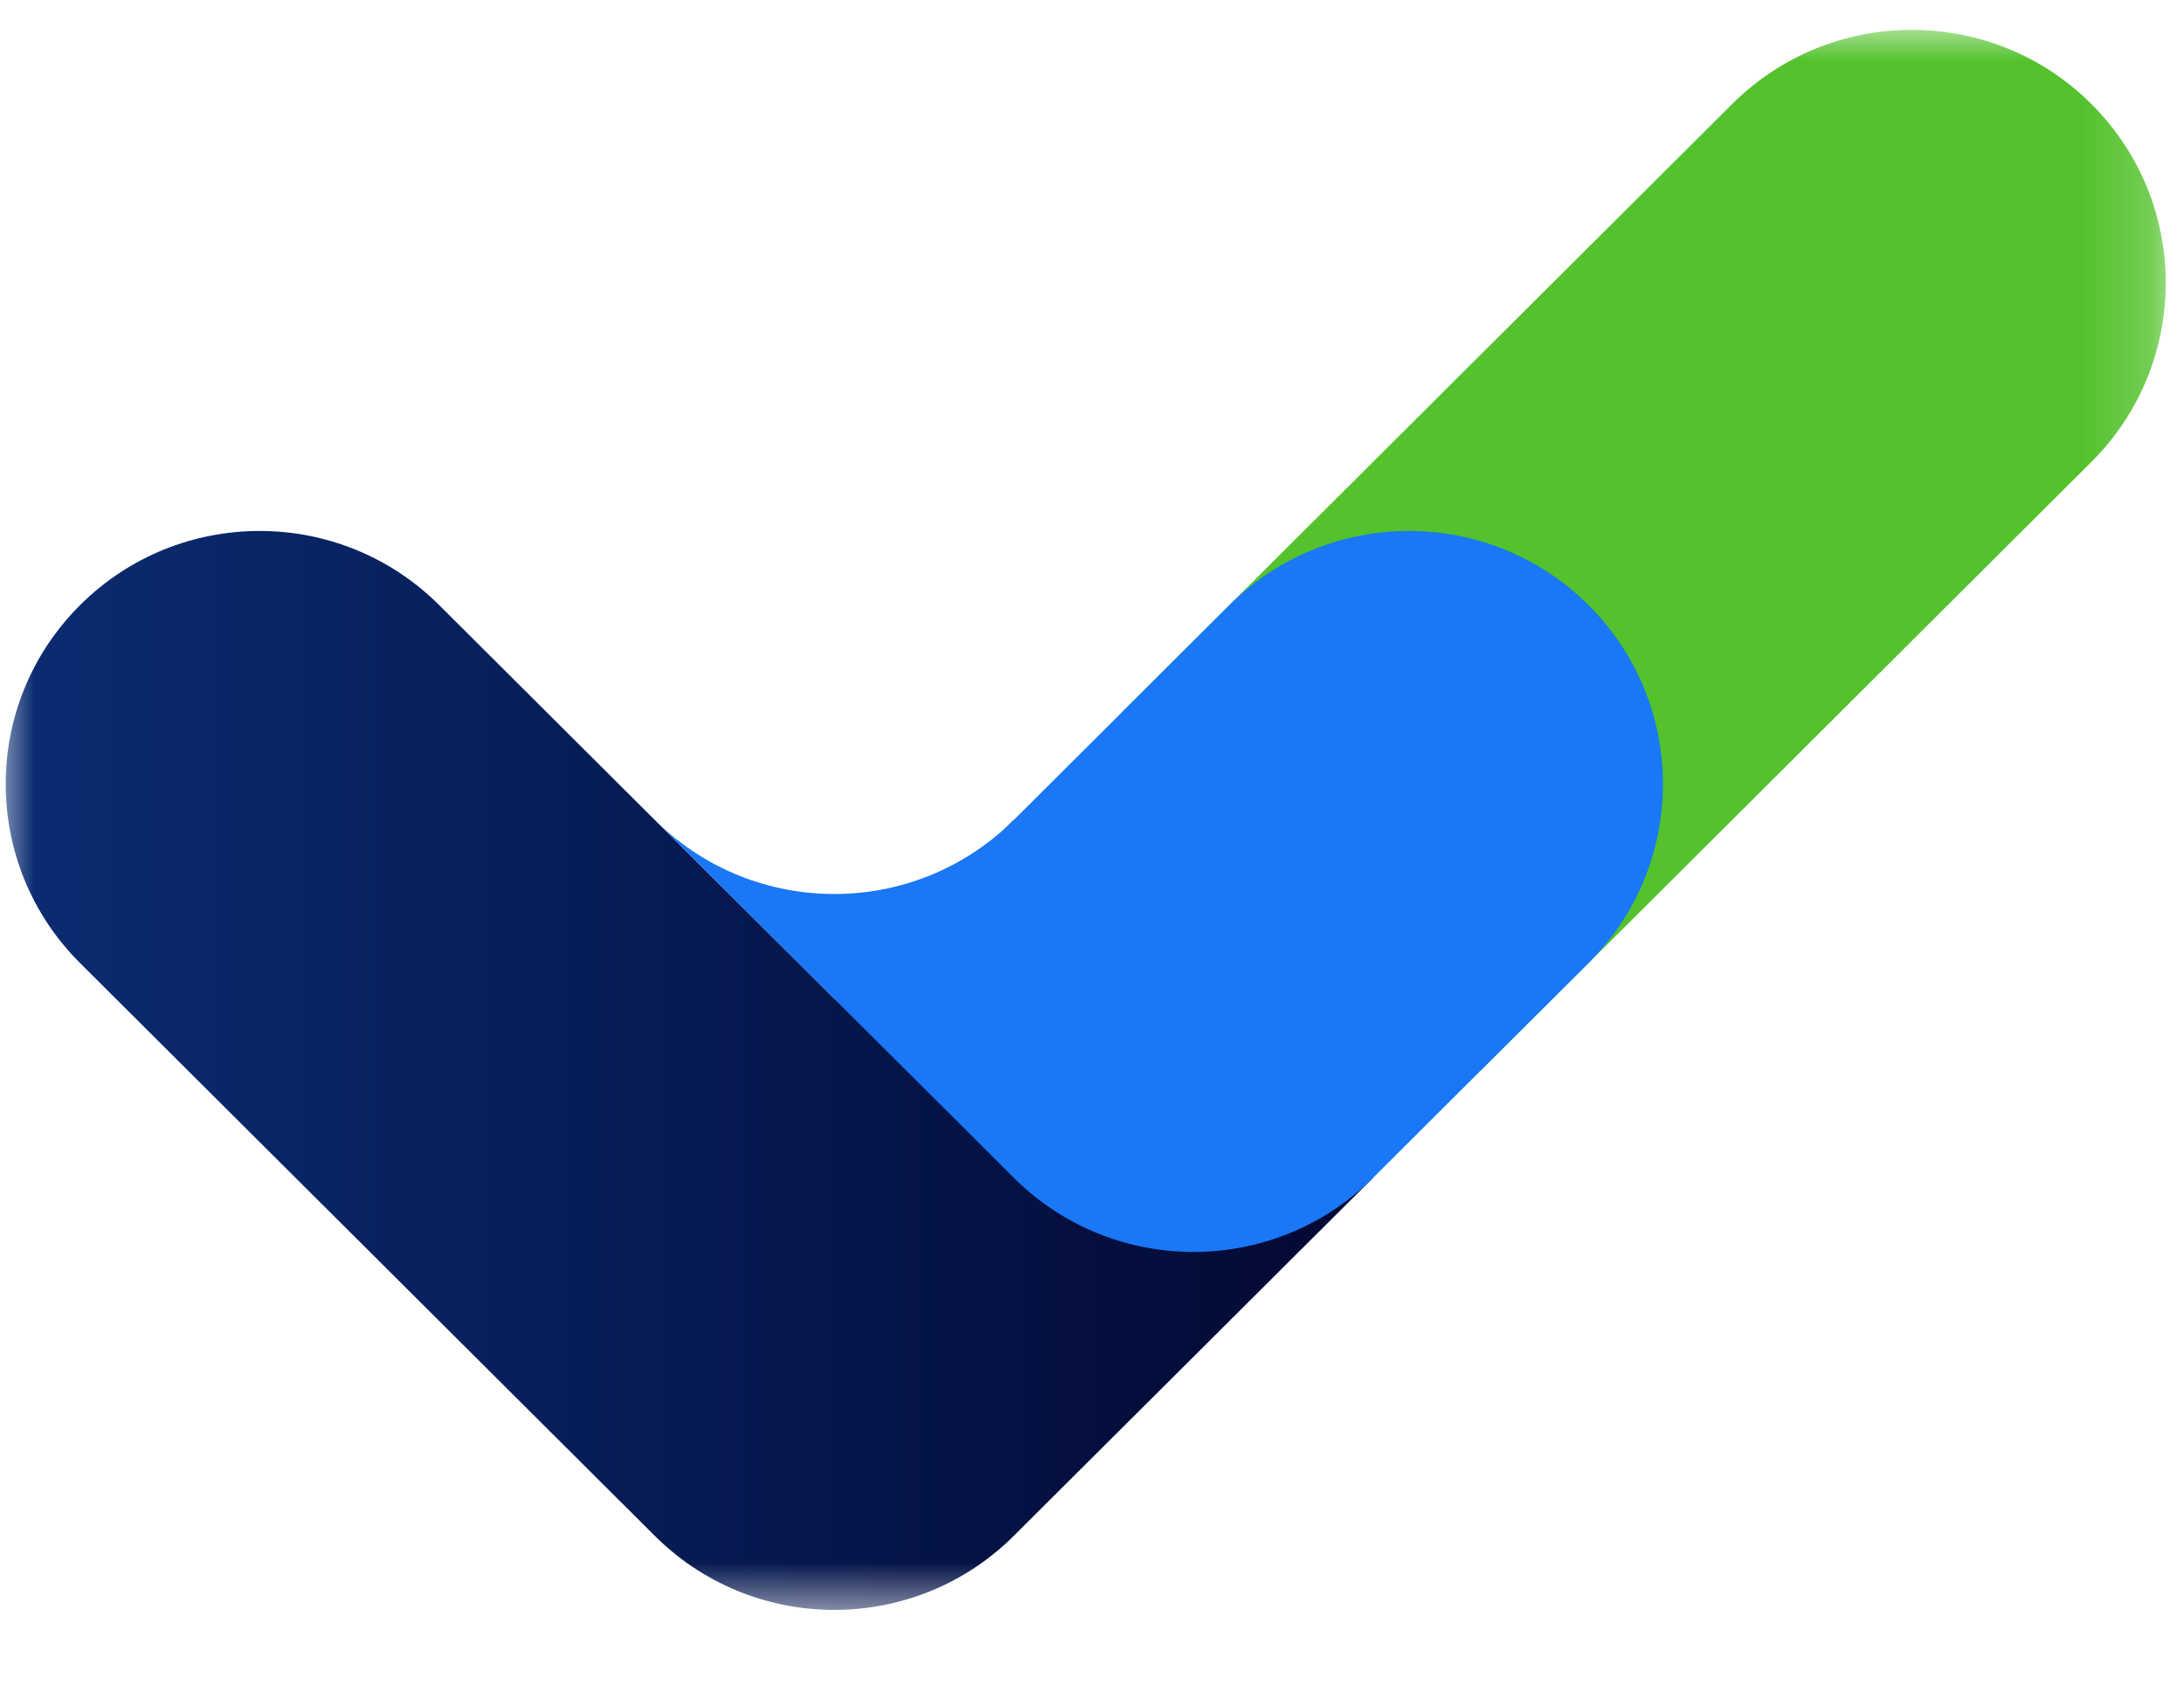
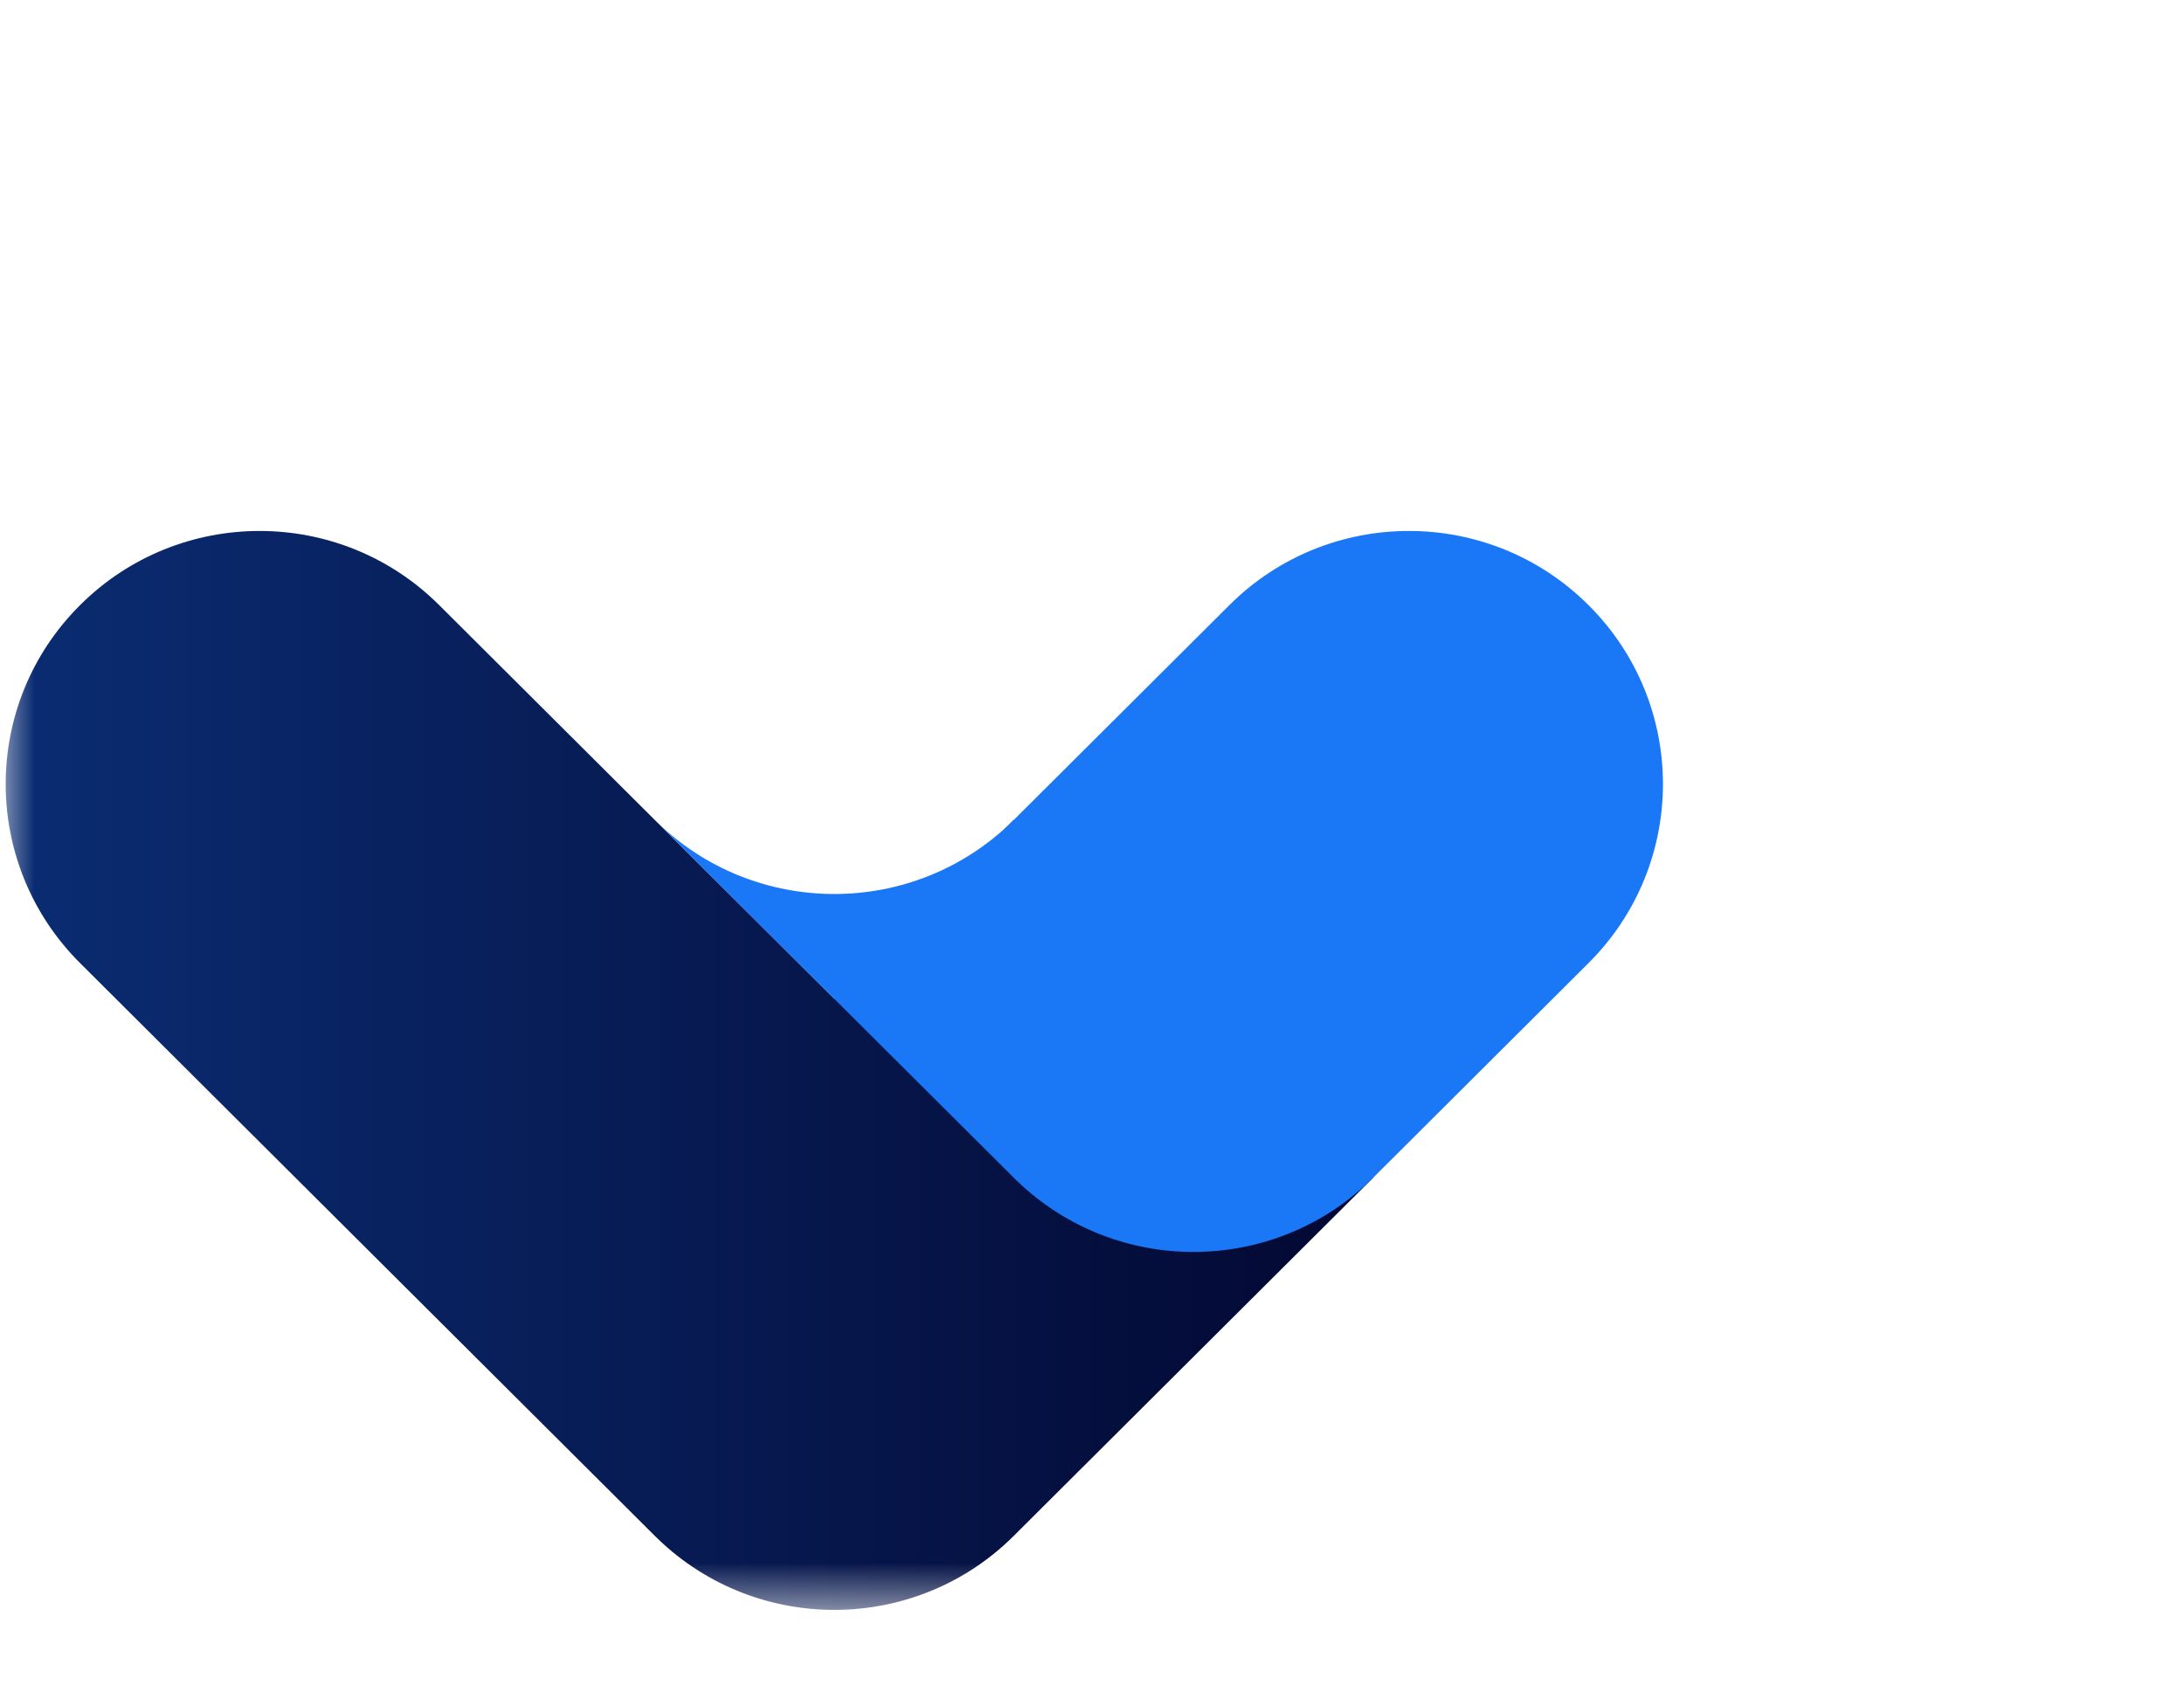
<svg xmlns="http://www.w3.org/2000/svg" xmlns:xlink="http://www.w3.org/1999/xlink" width="32px" height="25px" viewBox="0 0 32 25" version="1.1">
  <title>Masque Logo</title>
  <defs>
    <rect id="path-1" x="0" y="0" width="31.816" height="23.273" />
    <linearGradient x1="-200.074%" y1="50%" x2="100%" y2="50%" id="linearGradient-3">
      <stop stop-color="#1A77F6" offset="0%" />
      <stop stop-color="#030832" offset="100%" />
    </linearGradient>
  </defs>
  <g id="Page-1" stroke="none" stroke-width="1" fill="none" fill-rule="evenodd">
    <g id="qualispace.fr---Index" transform="translate(-1122, -2167)">
      <g id="Group-75" transform="translate(140, 1982)">
        <g id="Group-73">
          <g id="Group-72" transform="translate(695, 57)">
            <g id="Group-69" transform="translate(0, 120.4)">
              <g id="Group-66" transform="translate(287, 3)">
                <g id="Masque-Logo" transform="translate(0, 5)">
                  <mask id="mask-2" fill="white">
                    <use xlink:href="#path-1" />
                  </mask>
                  <g id="Mask" />
-                   <path d="M30.643,1.124 C32.096,2.572 32.096,4.92 30.643,6.369 L21.697,15.285 L16.434,10.04 L25.38,1.124 C26.834,-0.325 29.19,-0.325 30.643,1.124 Z" id="Rectangle" fill="#53C22C" mask="url(#mask-2)" />
                  <path d="M1.173,13.712 C-0.28,12.263 -0.28,9.915 1.173,8.467 C2.626,7.018 4.982,7.018 6.435,8.467 L12.224,14.236 L14.855,11.614 L20.118,16.859 L14.855,22.104 C13.417,23.538 11.093,23.552 9.637,22.147 L9.593,22.104 L1.173,13.712 Z" id="Path" fill="url(#linearGradient-3)" mask="url(#mask-2)" />
                  <path d="M9.593,11.614 L9.637,11.657 C11.079,13.048 13.37,13.048 14.812,11.656 L14.855,11.614 L18.013,8.467 C19.466,7.018 21.822,7.018 23.275,8.467 C24.729,9.915 24.729,12.263 23.275,13.712 L20.118,16.859 C18.679,18.293 16.356,18.307 14.899,16.902 L14.855,16.859 L9.593,11.614 Z" id="Path" fill="#1A77F6" mask="url(#mask-2)" />
                </g>
              </g>
            </g>
          </g>
        </g>
      </g>
    </g>
  </g>
</svg>